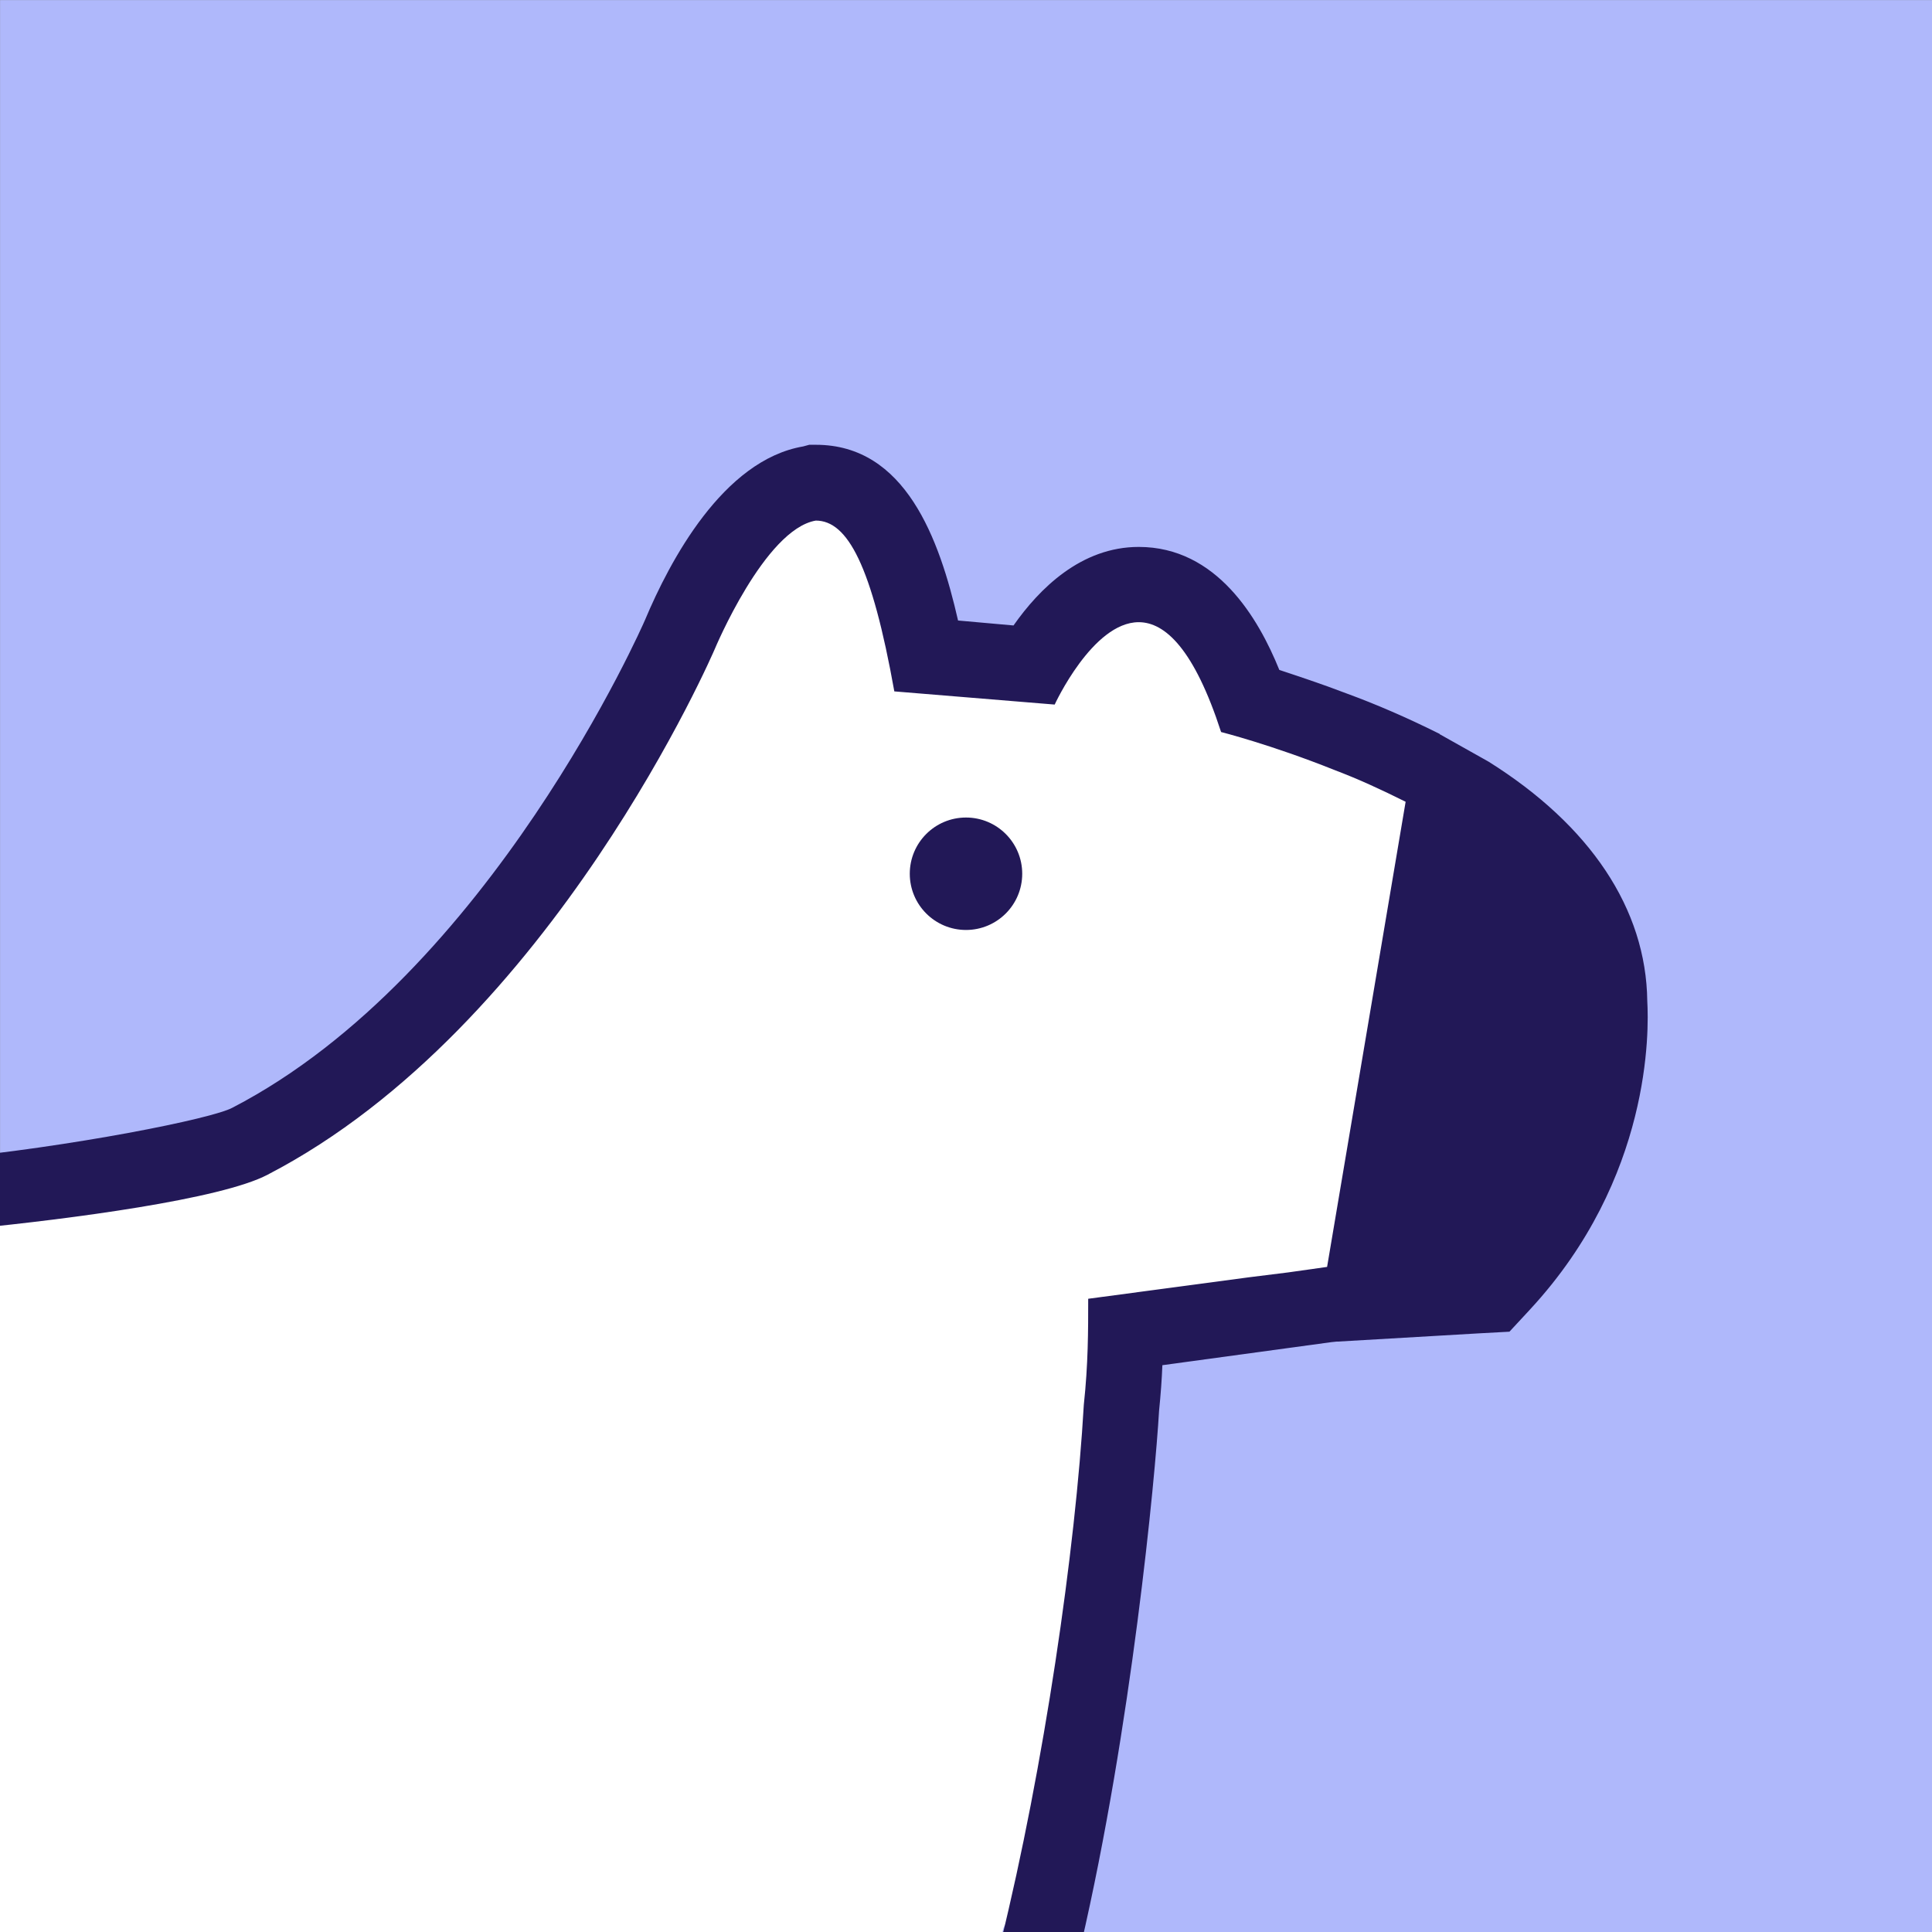
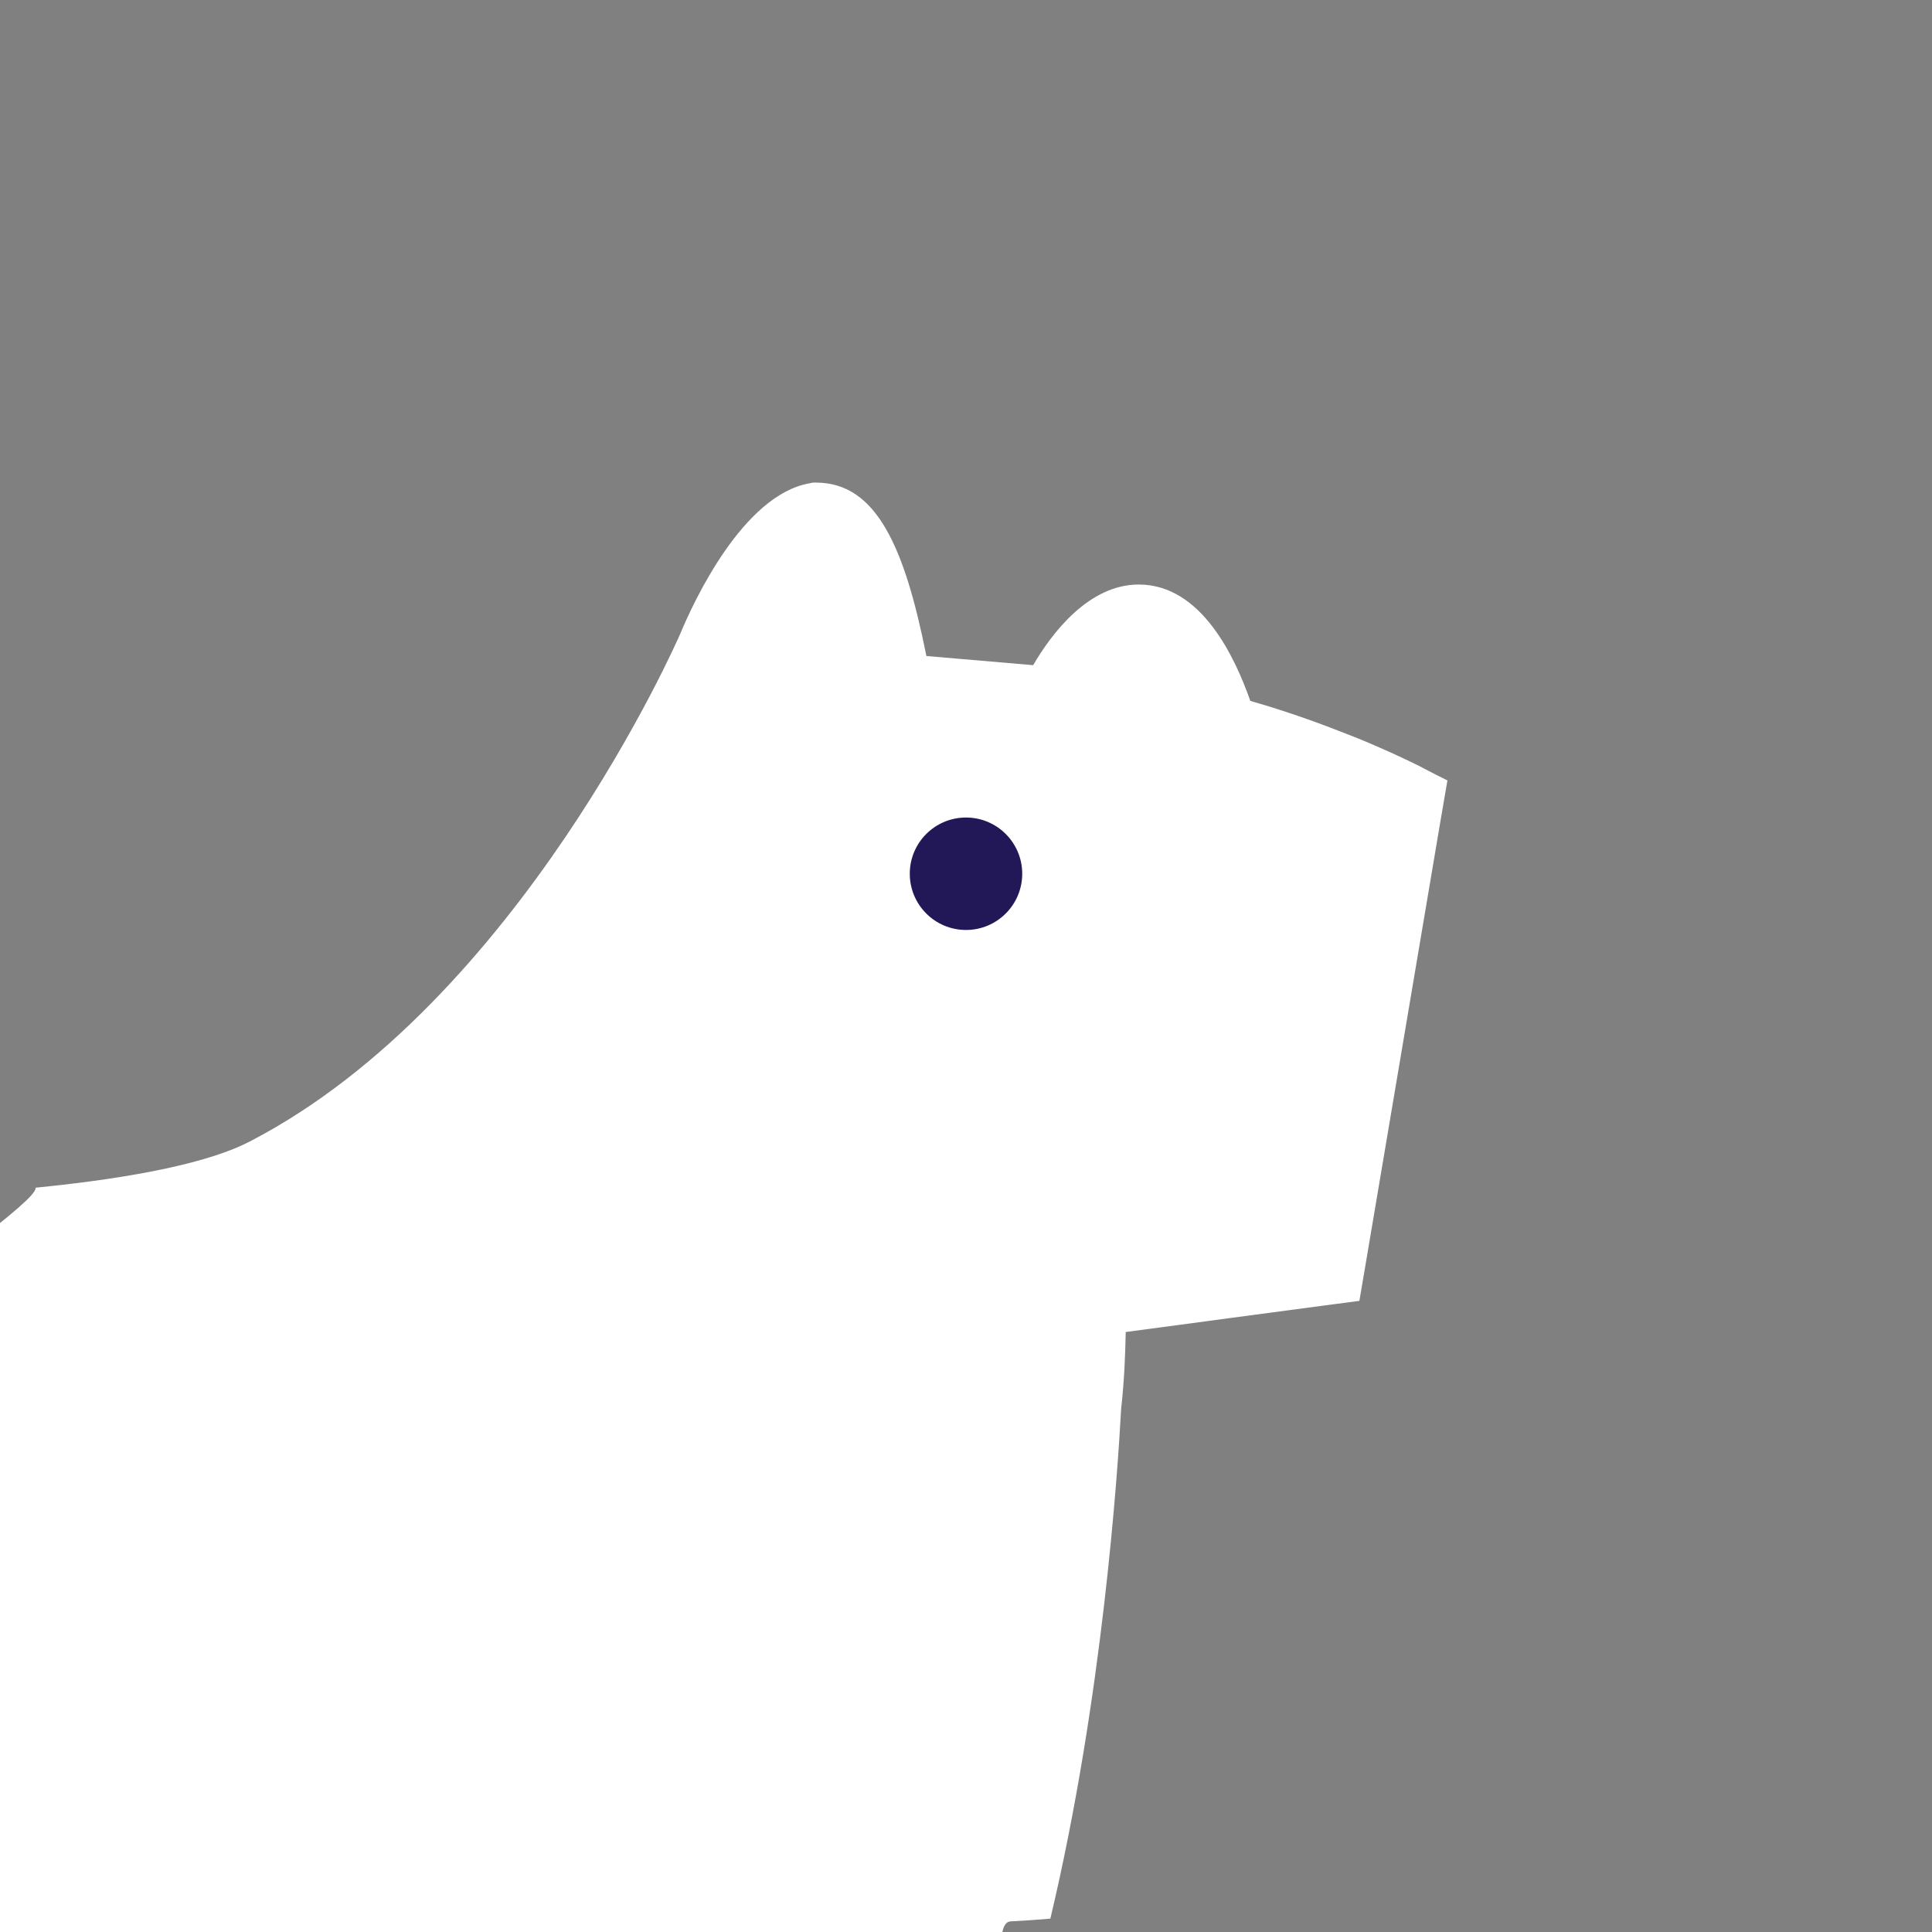
<svg xmlns="http://www.w3.org/2000/svg" xmlns:ns1="http://sodipodi.sourceforge.net/DTD/sodipodi-0.dtd" xmlns:ns2="http://www.inkscape.org/namespaces/inkscape" version="1.1" id="Слой_1" x="0px" y="0px" viewBox="0 0 1000 1000" style="enable-background:new 0 0 1000 1000;" xml:space="preserve" ns1:docname="Icon square.svg" ns2:version="1.3.2 (091e20ef0f, 2023-11-25)" ns2:export-filename="Icon square.png" ns2:export-xdpi="96" ns2:export-ydpi="96">
  <rect x="0" y="0" width="1000" height="1000" fill="#808080" stroke="none" />
  <defs id="defs5">
    <ns2:path-effect effect="fill_between_many" method="originald" linkedpaths="#path6,0,1|" id="path-effect6" />
  </defs>
  <ns1:namedview id="namedview5" pagecolor="#ffffff" bordercolor="#000000" borderopacity="0.25" ns2:showpageshadow="2" ns2:pageopacity="0.0" ns2:pagecheckerboard="0" ns2:deskcolor="#d1d1d1" ns2:zoom="1.6475588" ns2:cx="285.27055" ns2:cy="802.0958" ns2:window-width="2560" ns2:window-height="1371" ns2:window-x="0" ns2:window-y="0" ns2:window-maximized="1" ns2:current-layer="g5" />
  <style type="text/css" id="style1">
	.st0{fill:#AFB8FB;}
	.st1{fill:#221857;}
	.st2{fill:#FFFFFF;}
</style>
  <g id="g5">
    <g id="g3">
      <path class="st1" d="M727.56,414.98l-40.65,240.76l-20.18,2.85l42.35-252.42C715.34,409.02,721.31,411.85,727.56,414.98z" id="path2" />
-       <path class="st1" d="M709.08,406.17c-6.25-2.84-12.51-5.4-18.48-7.68l-1.71,9.95l-40.65,240.76l-1.99,11.94l20.47-2.55l20.18-2.85    l40.65-240.76C721.31,411.85,715.34,409.02,709.08,406.17z" id="path3" />
    </g>
-     <rect style="enable-background:new 0 0 1000 1000;fill:#afb8fb;stroke-width:5.354" id="rect7" width="1000.2" height="1000" x="0.037" y="0.053" />
    <path class="st2" d="m 749.15,403.93 v 0.24 l -3.56,20.75 -38.77,229.55 -3.21,18.85 -12.56,1.66 -48.03,6.4 -60.35,8.06 c -0.24,11.98 -0.71,24.78 -2.37,39.72 -1.78,33.08 -9.61,150.35 -36.64,263.93 -6.88,0.59 -13.76,1.07 -20.63,1.42 -7.59,0.36 -2.969,23.738 -10.489,24.815 -226.94,0.02 -736.743,205.216 -553.179,-350.14 -1.66,-6.4 60.558,-48.035 59.018,-54.435 52.88,-5.22 90.82,-13.4 110.98,-23.95 139.8,-72.44 221.85,-260.73 222.68,-262.63 6.88,-16.6 32.49,-71.97 66.99,-78.02 l 1.66,-0.36 h 1.66 c 31.54,0 46,34.03 57.15,89.76 l 55.26,4.74 c 9.61,-16.48 28.69,-41.74 54.66,-41.74 32.61,0 49.92,38.06 57.75,60.23 10.32,2.96 27.15,8.18 46.72,15.89 5.93,2.25 12.22,4.74 18.61,7.59 7.71,3.32 15.66,7 23.71,11.03 0,0.12 0.12,0.12 0.12,0.12 l 6.88,3.55 z" id="path4" ns1:nodetypes="ccccccccccccccccccsccsccccccc" />
-     <path class="st1" d="m 792.09,677.63 -10.8,11.65 -15.63,0.85 -73.06,4.26 h -0.57 l -2.84,0.29 -87.55,11.94 c -0.28,7.39 -0.85,15.07 -1.71,23.6 -1.99,34.67 -14.351,164.268 -40.501,276.838 -6.82,0.85 -14.478,0.751 -21.308,1.321 -6.82,0.57 -13.127,-2.914 -20.227,-2.624 C 540.354,914.516 556.72,801.86 560.98,727.1 c 2.27,-21.03 2.27,-38.38 2.27,-54.86 l 83,-11.09 20.47,-2.55 20.18,-2.85 40.65,-240.76 c -6.25,-3.13 -12.22,-5.97 -18.48,-8.81 -6.25,-2.84 -12.51,-5.4 -18.48,-7.68 -32.69,-13.07 -58.56,-19.61 -58.56,-19.61 -13.93,-42.92 -29,-56.85 -42.64,-56.85 -23.88,0 -43.49,42.64 -43.49,42.64 l -83,-6.82 c -11.65,-65.09 -24.16,-88.41 -40.65,-88.41 -26.44,4.55 -52.3,66.52 -52.3,66.52 0,0 -83.85,195.55 -231.38,272.02 -24.16,12.79 -103.095,23.015 -151.985,27.845 -1.71,-6.25 4.045,-5.283 2.345,-11.533 -1.42,-6.26 -18.713,-17.655 -19.853,-24.185 C 37.298,593.577 110.15,579 120.38,573.31 c 133.32,-69.08 212.91,-251 213.48,-252.42 12.79,-30.42 40.36,-82.71 81.87,-89.82 l 3.13,-0.85 h 3.41 c 46.33,0 63.96,48.61 73.62,90.96 l 28.71,2.56 c 13.36,-19.05 34.97,-40.65 64.81,-40.65 40.36,0 61.97,36.95 72.77,63.67 9.38,3.13 21.6,7.11 34.96,12.23 14.78,5.4 31.27,12.51 47.76,20.75 0.28,0 0.28,0.28 0.28,0.28 l 25.3,14.21 c 52.59,32.97 81.58,76.18 82.15,123.93 0.86,15.07 2.28,91.53 -60.54,159.47 z" id="path5" ns1:nodetypes="ccccccccccccccccccccsccccccccccccsccsccccccc" />
    <circle class="st1" cx="500" cy="452.25" r="29.1" id="circle5" />
  </g>
</svg>